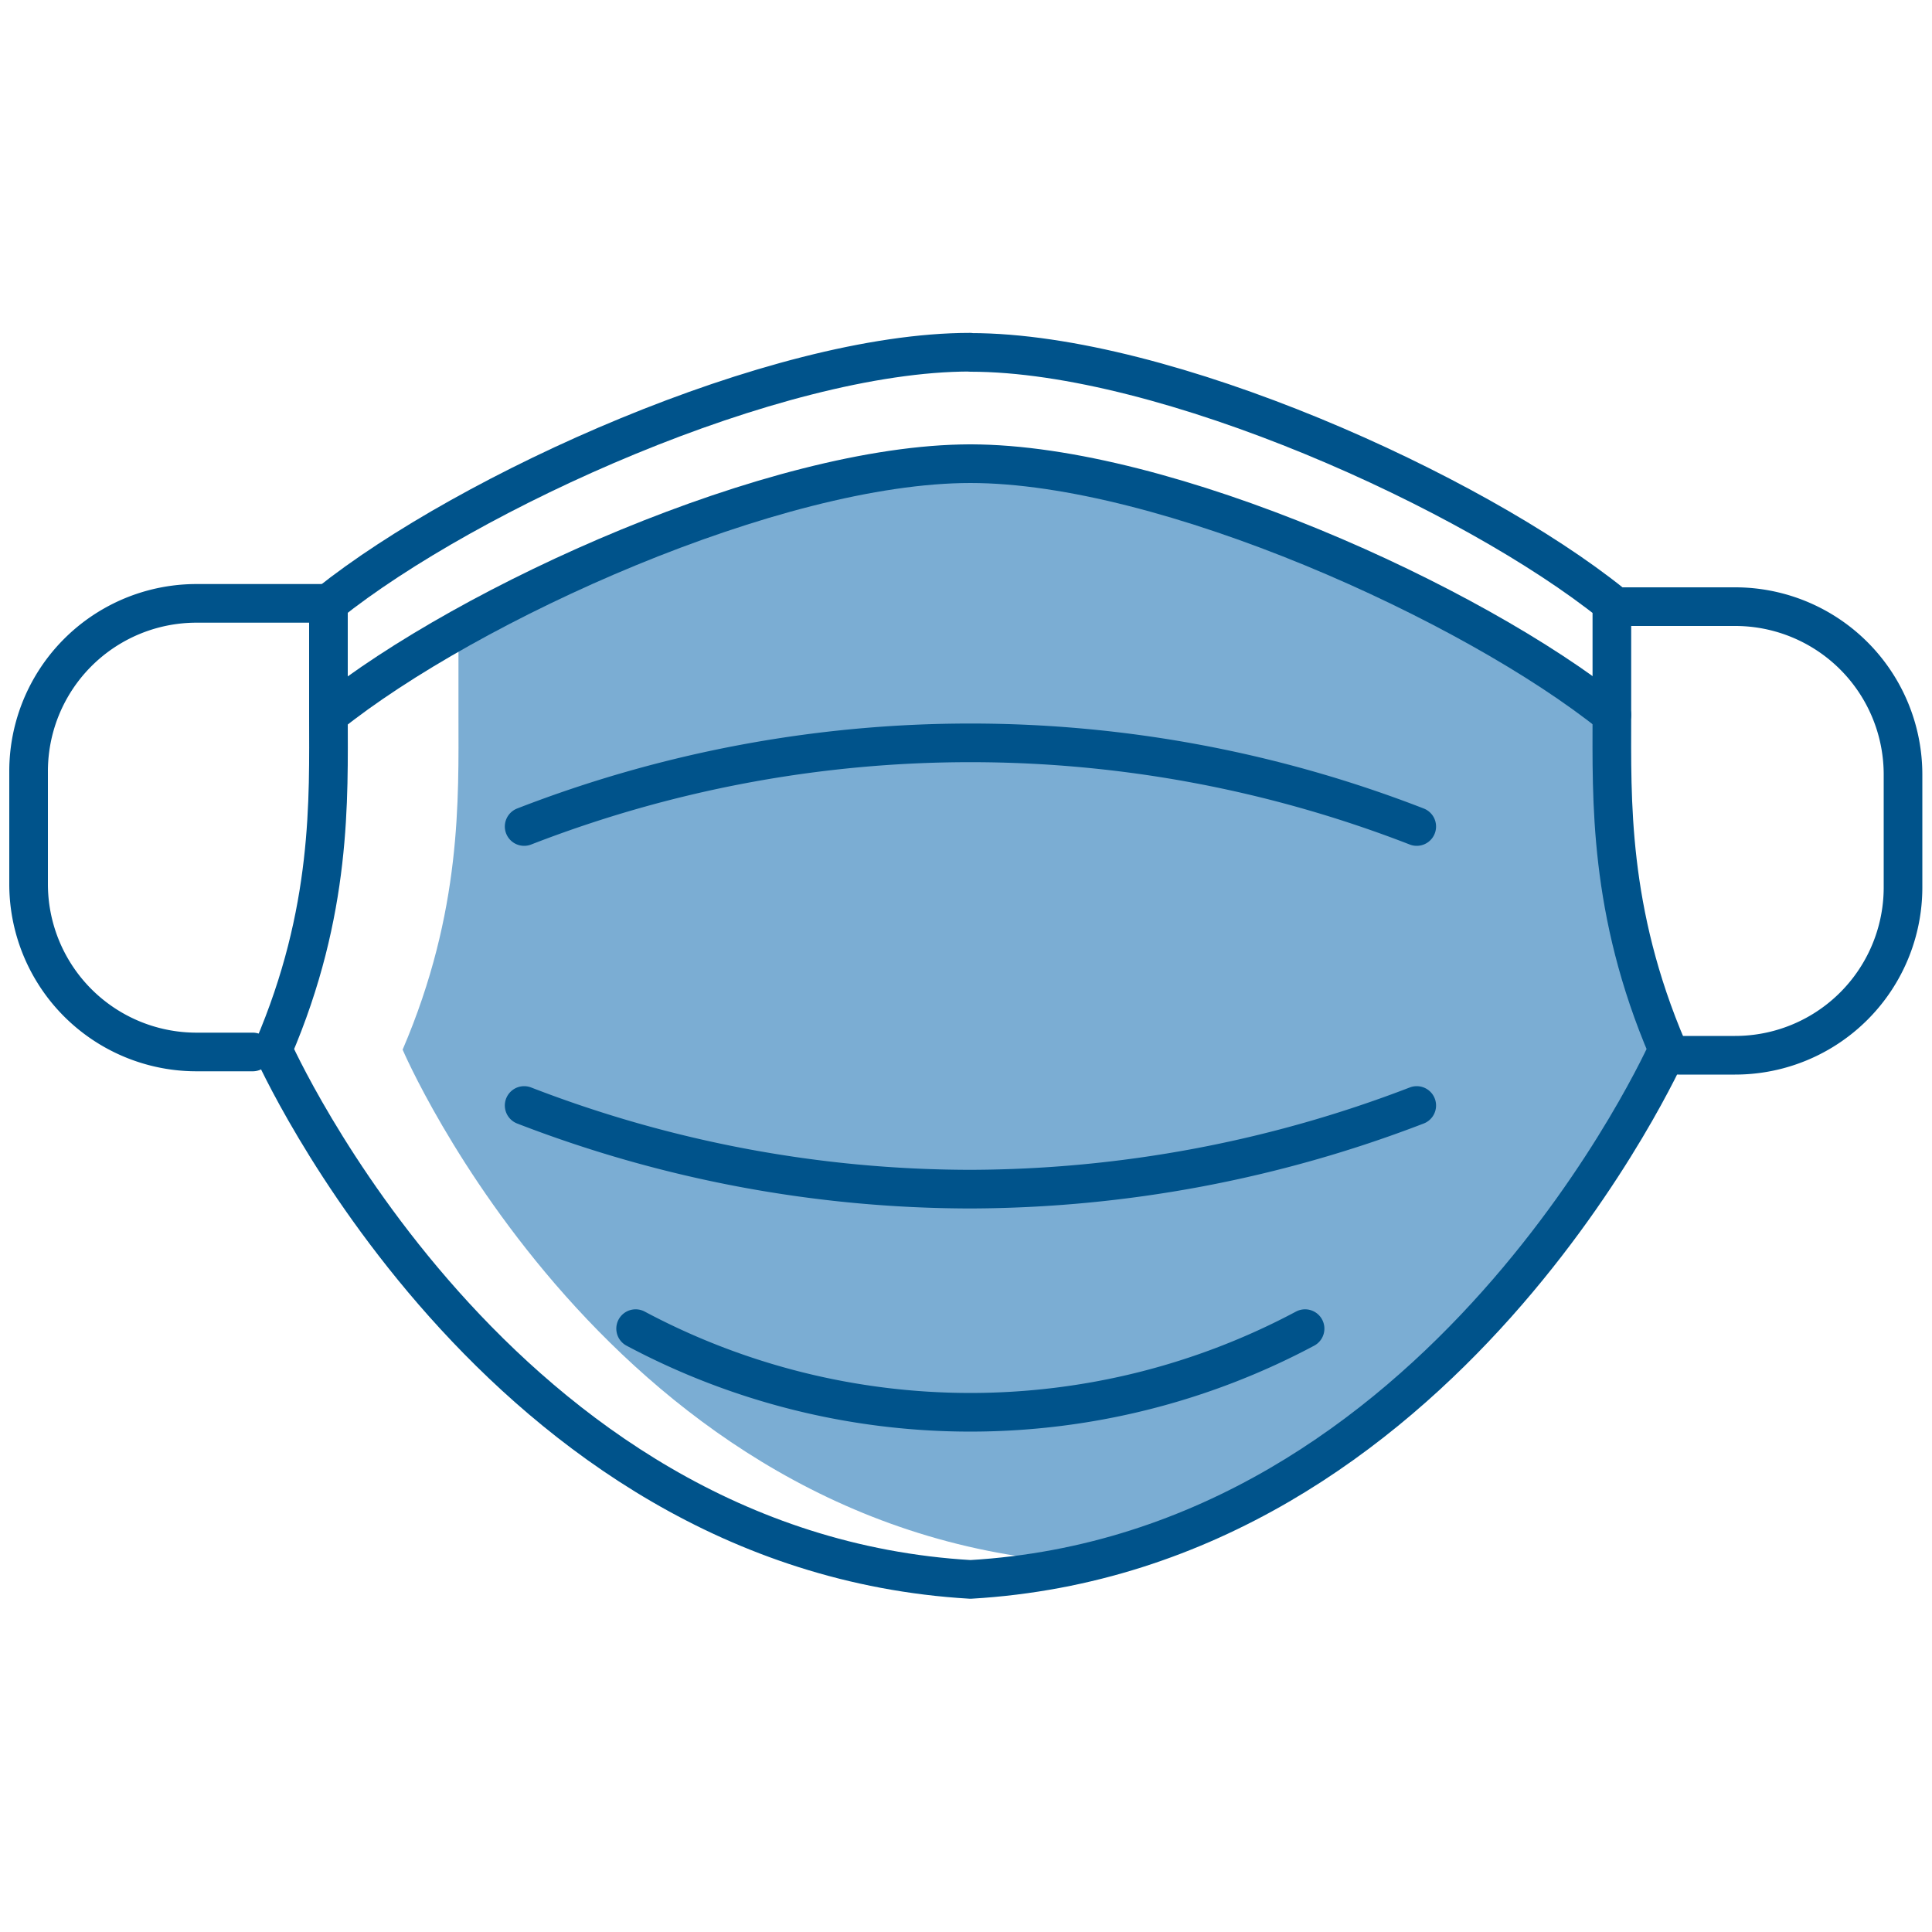
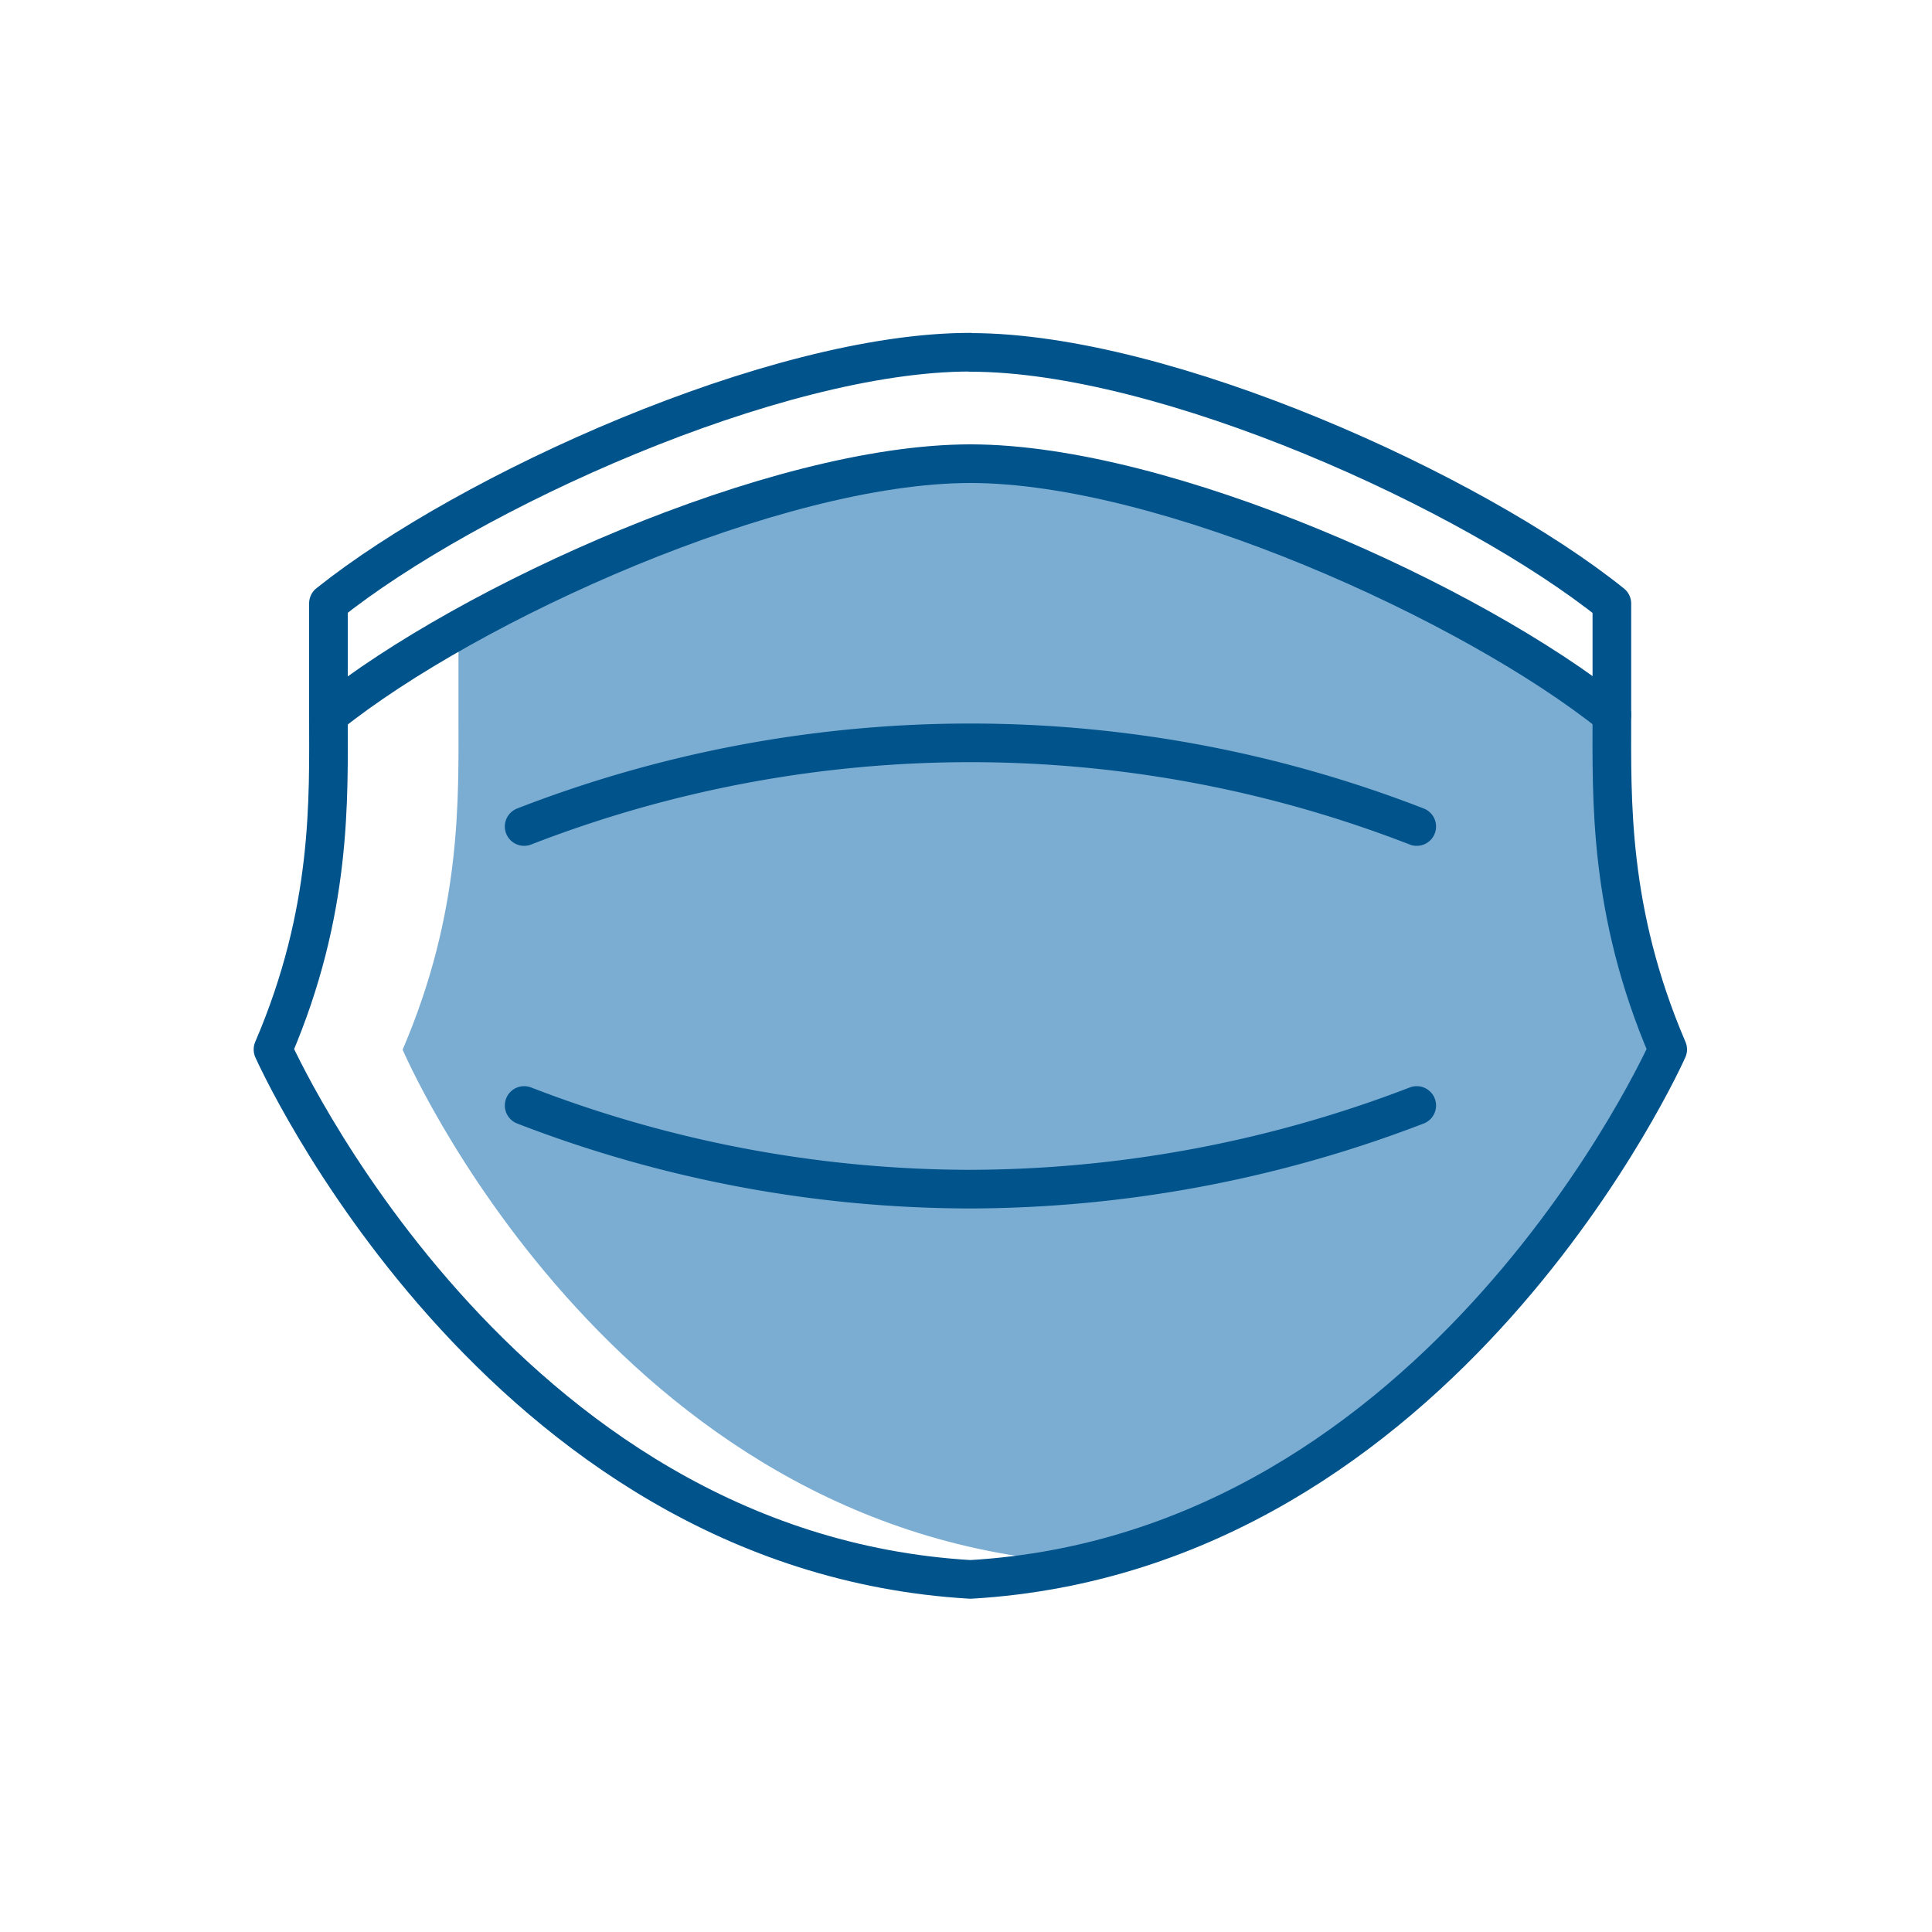
<svg xmlns="http://www.w3.org/2000/svg" id="Layer_1" data-name="Layer 1" viewBox="0 0 100 100">
  <defs>
    <style>.cls-1{fill:#7badd3;}.cls-2{fill:none;stroke:#00538b;stroke-linecap:round;stroke-linejoin:round;stroke-width:2px;}</style>
  </defs>
  <path class="cls-1" d="M71.43,29.89c1.59,0,12,7.12,12,7.12,0,4.33-.19,10.14,2.89,17.32,0,0-16.85,26.58-30.2,26.58C31.58,79.47,20.84,54.33,20.84,54.33c3.08-7.18,2.89-13,2.89-17.32V32.28C31,26.5,42,24.09,52.14,24.09" />
  <g id="surgical_mask" data-name="surgical mask">
    <path class="cls-2" d="M50.23,24c-10.11,0-26,7.22-33.21,13" />
    <path class="cls-2" d="M50.23,18.24c10.1,0,26,7.22,33.2,13V37c0,4.33-.19,10.14,2.89,17.32,0,0-11.55,26-36.09,27.43-24.55-1.44-36.1-27.43-36.1-27.43C17.21,47.15,17,41.34,17,37V31.23c7.22-5.77,23.1-13,33.21-13" />
    <path class="cls-2" d="M50.23,24c10.1,0,26,7.22,33.2,13" />
    <path class="cls-2" d="M27.13,42.78a63.78,63.78,0,0,1,46.2,0" />
    <path class="cls-2" d="M27.13,57.22a64.18,64.18,0,0,0,23.1,4.33,64.79,64.79,0,0,0,23.1-4.33" />
-     <path class="cls-2" d="M67.55,68.77a36.83,36.83,0,0,1-34.65,0" />
  </g>
-   <path class="cls-2" d="M17,31.23l-6.82,0a8.69,8.69,0,0,0-8.7,8.7v5.83a8.69,8.69,0,0,0,8.7,8.69h2.9" />
-   <path class="cls-2" d="M83.43,31.4l6.37,0a8.69,8.69,0,0,1,8.7,8.7v5.83a8.69,8.69,0,0,1-8.7,8.69H86.9" />
</svg>